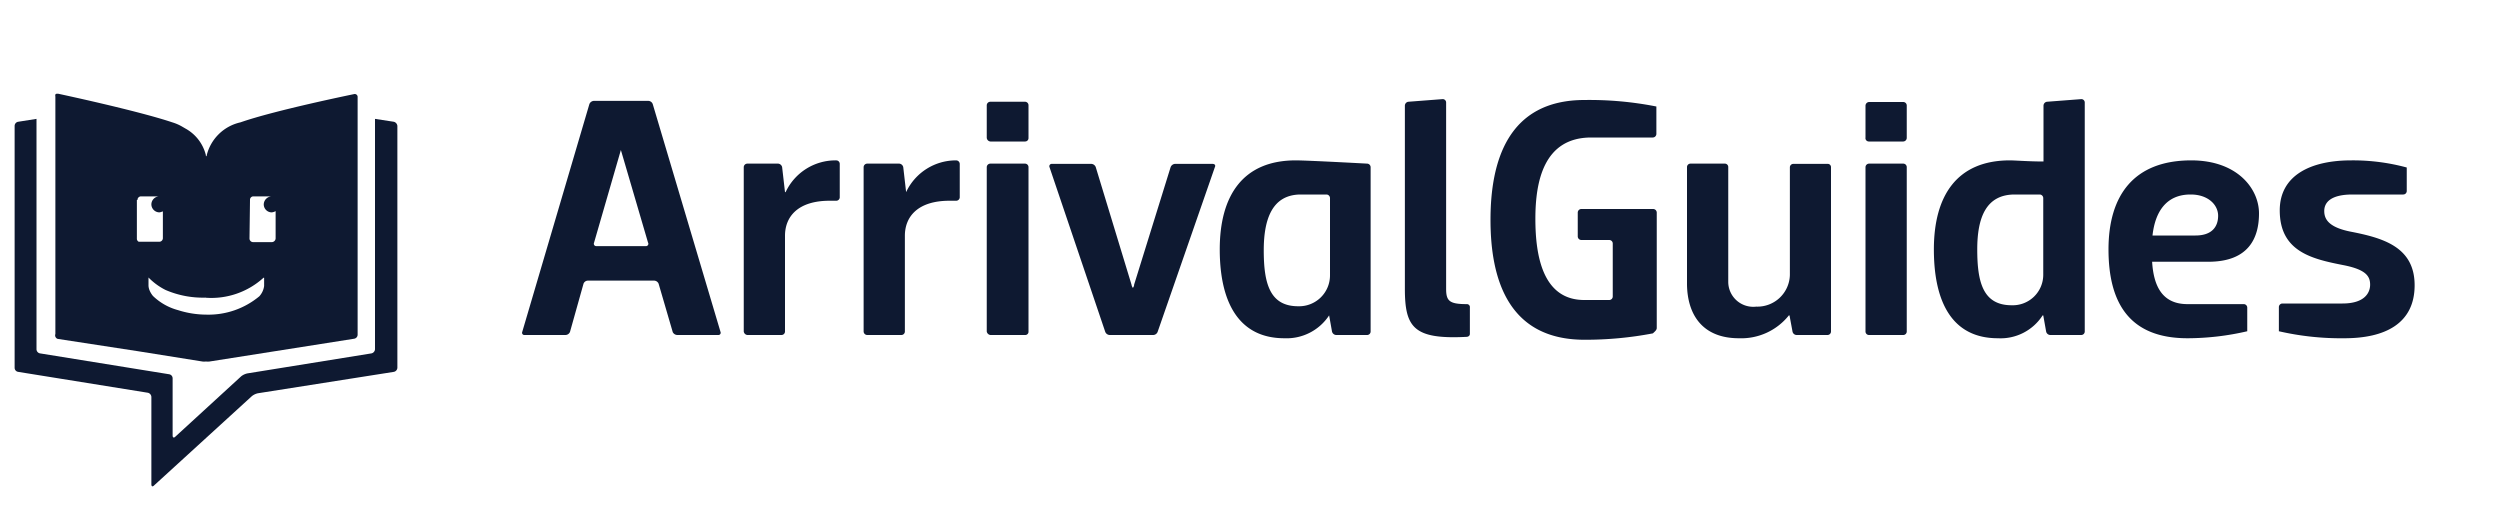
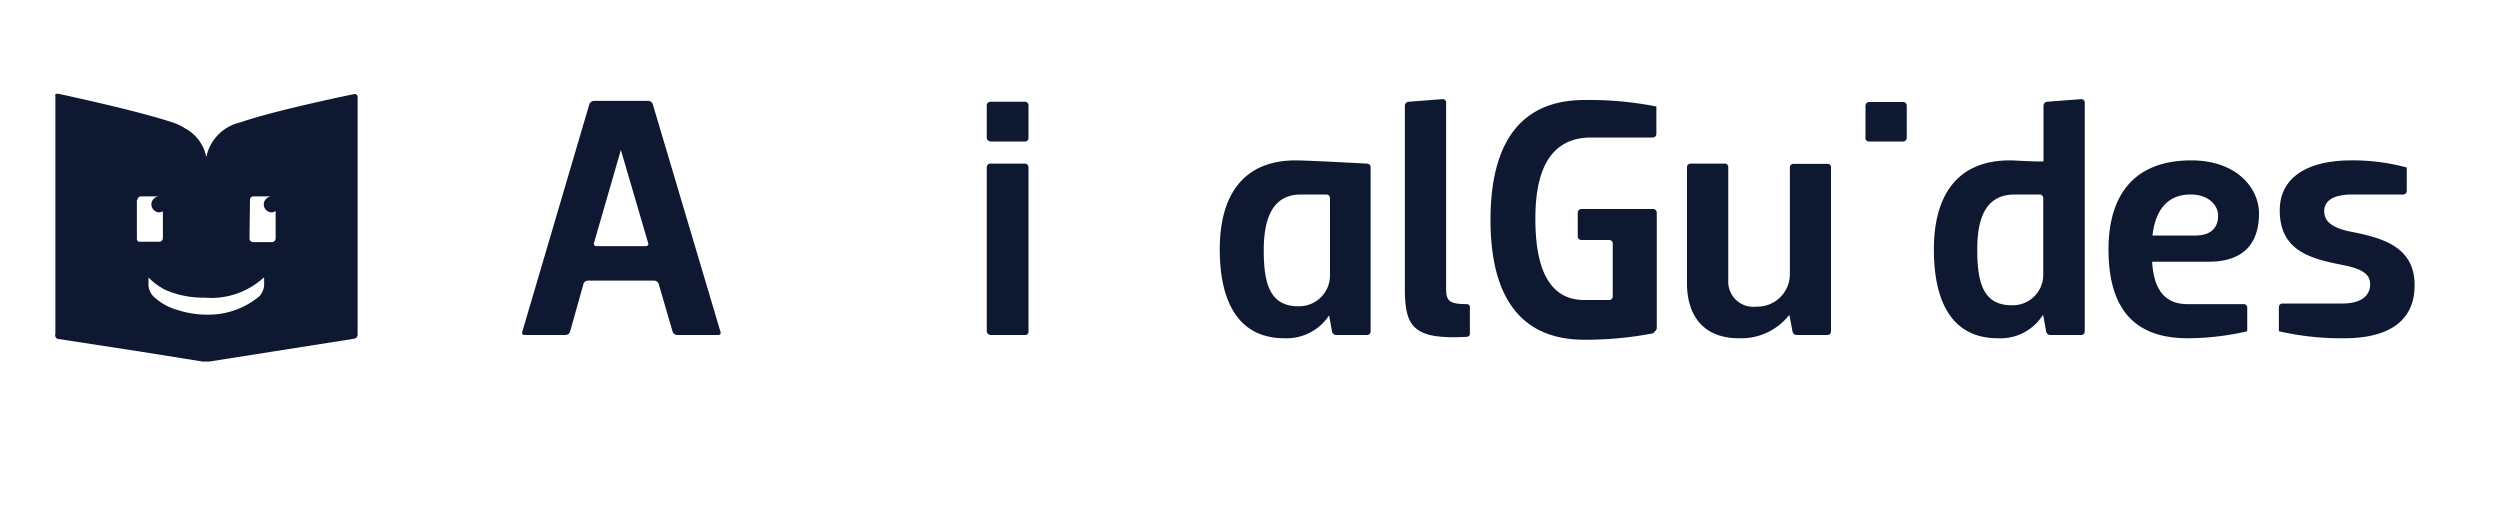
<svg xmlns="http://www.w3.org/2000/svg" id="Layer_1" data-name="Layer 1" width="200" height="42" viewBox="0 0 200 42">
  <title>ag-logo-ny</title>
  <path d="M117.34,24.33c-1.4,0-1.65-.26-1.65-1.23V8.19a.27.27,0,0,0-.29-.26l-2.73.21a.32.32,0,0,0-.28.31V23.1c0,3.09.7,4.06,4.9,3.85.19,0,.3-.1.3-.24v-2.1A.24.24,0,0,0,117.34,24.33Z" fill="#0e1931" />
-   <path d="M97,13.11H94a.41.41,0,0,0-.35.26l-2.92,9.4c0,.15-.1.26-.1.26a.57.57,0,0,1-.11-.26l-2.86-9.4a.4.4,0,0,0-.35-.26H84.15a.19.19,0,0,0-.19.26l4.46,13.18a.4.4,0,0,0,.35.25h3.49a.39.39,0,0,0,.35-.25l4.58-13.18C97.26,13.23,97.19,13.11,97,13.11Z" fill="#0e1931" />
  <path d="M102.75,27.06a4.07,4.07,0,0,0,3.58-1.83h0l.23,1.29a.36.36,0,0,0,.33.28h2.48a.28.28,0,0,0,.28-.28V13.37a.29.29,0,0,0-.28-.28s-4.74-.26-5.71-.26c-4.24,0-6.08,2.83-6.08,7.12S99.14,27.06,102.75,27.06Zm1.32-11.5h2.05a.29.29,0,0,1,.28.29V22a2.47,2.47,0,0,1-2.55,2.5c-2.3,0-2.75-1.89-2.75-4.48S101.83,15.56,104.07,15.56Z" fill="#0e1931" />
-   <path d="M149.5,26.8h2.76a.28.28,0,0,0,.28-.28V13.37a.28.28,0,0,0-.28-.28h-2.73a.29.29,0,0,0-.29.28V26.52A.28.28,0,0,0,149.5,26.8Z" fill="#0e1931" />
  <path d="M139.11,27.06a4.87,4.87,0,0,0,4-1.83h.05l.24,1.29h0a.34.34,0,0,0,.33.28h2.47a.28.28,0,0,0,.28-.28V13.37a.26.26,0,0,0-.28-.26h-2.73a.28.28,0,0,0-.28.26V22a2.6,2.6,0,0,1-2.69,2.53,2,2,0,0,1-2.24-2V13.35a.27.27,0,0,0-.28-.26h-2.74a.28.28,0,0,0-.28.26v9.42C135,25.27,136.28,27.06,139.11,27.06Z" fill="#0e1931" />
  <path d="M132.54,26.24V17a.29.29,0,0,0-.29-.28H126.5a.29.29,0,0,0-.28.28v1.91a.29.29,0,0,0,.28.29h2.24a.28.28,0,0,1,.28.28v4.24a.28.28,0,0,1-.28.28h-2c-3.32,0-3.91-3.53-3.91-6.5S123.49,11,127.3,11h4.93a.29.29,0,0,0,.28-.28V8.52A27.68,27.68,0,0,0,126.76,8c-6.15,0-7.52,4.93-7.52,9.59s1.37,9.59,7.52,9.59a28.65,28.65,0,0,0,5.47-.51C132.39,26.52,132.54,26.4,132.54,26.24Z" fill="#0e1931" />
  <path d="M149.5,11.32h2.76a.29.29,0,0,0,.28-.28V8.45a.28.28,0,0,0-.28-.29h-2.73a.3.3,0,0,0-.29.29V11A.27.27,0,0,0,149.5,11.32Z" fill="#0e1931" />
  <path d="M175,27.06a21.23,21.23,0,0,0,4.78-.56V24.61a.28.28,0,0,0-.28-.28H175c-2,0-2.71-1.41-2.83-3.39h4.5c3.23,0,4.05-1.91,4.05-3.87s-1.72-4.24-5.42-4.24c-4.62,0-6.62,2.83-6.62,7.12S170.36,27.06,175,27.06Zm.26-11.5c1.39,0,2.19.83,2.19,1.7s-.49,1.58-1.81,1.58H172.2C172.41,16.93,173.31,15.56,175.24,15.56Z" fill="#0e1931" />
  <path d="M54.18,26.8h3.27a.18.18,0,0,0,.19-.25L52.22,8.33a.39.39,0,0,0-.35-.26H47.51a.41.41,0,0,0-.36.26L41.78,26.55a.18.18,0,0,0,.19.25h3.27a.4.4,0,0,0,.36-.25l1.08-3.85a.38.38,0,0,1,.35-.25h5.31a.4.4,0,0,1,.35.25l1.13,3.87A.42.42,0,0,0,54.18,26.8ZM51.7,19.69h-4a.19.19,0,0,1-.18-.26L49.67,12h0l2.17,7.4A.19.19,0,0,1,51.7,19.69Z" fill="#0e1931" />
  <path d="M79.23,26.8H82a.26.26,0,0,0,.28-.28V13.37a.28.28,0,0,0-.28-.28H79.23a.29.29,0,0,0-.29.28V26.52A.34.34,0,0,0,79.23,26.8Z" fill="#0e1931" />
-   <path d="M76.78,15.8V13.11a.29.29,0,0,0-.29-.28,4.4,4.4,0,0,0-4,2.54h0l-.23-2a.36.36,0,0,0-.31-.28H69.38a.29.29,0,0,0-.29.28V26.52a.29.29,0,0,0,.29.28h2.73a.28.28,0,0,0,.28-.28V18.86c0-1.55,1.06-2.8,3.56-2.8h.54A.29.29,0,0,0,76.78,15.8Z" fill="#0e1931" />
-   <path d="M59.78,26.8h2.74a.28.28,0,0,0,.28-.28V18.86c0-1.55,1.06-2.8,3.56-2.8h.54a.28.28,0,0,0,.28-.26h0V13.11a.28.28,0,0,0-.28-.28,4.4,4.4,0,0,0-4.05,2.54H62.8l-.23-2a.36.36,0,0,0-.31-.28H59.78a.29.29,0,0,0-.28.28V26.52A.33.33,0,0,0,59.78,26.8Z" fill="#0e1931" />
  <path d="M79.23,11.32H82a.27.27,0,0,0,.28-.28V8.42A.28.28,0,0,0,82,8.14H79.23a.29.29,0,0,0-.29.28V11A.32.32,0,0,0,79.23,11.32Z" fill="#0e1931" />
  <path d="M193.17,22.82c0-3.09-2.57-3.79-5.13-4.29-1.75-.35-2.1-1-2.1-1.65s.47-1.32,2.26-1.32h4.05a.28.28,0,0,0,.29-.28V13.4a16.43,16.43,0,0,0-4.46-.57c-3.2,0-5.7,1.18-5.7,4,0,3.3,2.57,3.89,5.14,4.39,1.74.35,2.09.87,2.09,1.55s-.47,1.51-2.21,1.51h-4.81a.29.29,0,0,0-.28.28V26.5a22.22,22.22,0,0,0,5.25.56C190.79,27.06,193.17,25.89,193.17,22.82Z" fill="#0e1931" />
  <path d="M163.41,25.23h.05l.23,1.29a.35.35,0,0,0,.33.28h2.48a.28.28,0,0,0,.28-.28V8.19a.27.27,0,0,0-.28-.26l-2.74.21a.32.32,0,0,0-.28.31v4.47c-1.16,0-2.26-.09-2.69-.09-4.24,0-6.08,2.83-6.08,7.12s1.51,7.11,5.12,7.11A4,4,0,0,0,163.41,25.23Zm-2.48-.81c-2.31,0-2.75-1.88-2.75-4.47s.73-4.39,3-4.39h2a.29.29,0,0,1,.28.29V22A2.44,2.44,0,0,1,160.93,24.42Z" fill="#0e1931" />
-   <path d="M31.5,9.74,30,9.51V27.94a.36.36,0,0,1-.28.33l-9.92,1.6a1.21,1.21,0,0,0-.5.23l-5.28,4.84c-.11.11-.21.07-.21-.1V30.27a.33.33,0,0,0-.28-.33L3.2,28.27a.34.34,0,0,1-.28-.33V9.51l-1.46.23a.34.34,0,0,0-.29.33V29.42a.33.33,0,0,0,.29.33l10.37,1.67a.36.36,0,0,1,.28.33v7c0,.16.09.21.21.09l7.82-7.14a1.16,1.16,0,0,1,.5-.24L31.5,29.75a.35.35,0,0,0,.29-.33V10.07A.38.38,0,0,0,31.5,9.74Z" fill="#0e1931" />
  <path d="M4.61,27.11l6.51,1,5.07.81a1.1,1.1,0,0,0,.28,0,1.37,1.37,0,0,0,.3,0l11.55-1.82a.33.33,0,0,0,.29-.33v-19a.23.23,0,0,0-.29-.24S22,8.82,19.23,9.79a3.58,3.58,0,0,0-2.69,2.62c0,.11-.05.09-.07.07h0s0,0,0-.07a3.34,3.34,0,0,0-1.64-2.13l-.24-.14h0a3.65,3.65,0,0,0-.8-.35C11,8.85,4.66,7.5,4.66,7.5H4.54s-.09,0-.11.07a.3.3,0,0,0,0,.15v19A.3.3,0,0,0,4.61,27.11ZM20,16a.27.27,0,0,1,.28-.29h1.44a.66.66,0,0,0-.62.64.64.64,0,0,0,.64.64.8.8,0,0,0,.31-.1v2.17a.31.31,0,0,1-.31.31H20.24a.29.29,0,0,1-.28-.31Zm-3.52,7.82h0a6.2,6.2,0,0,0,4.6-1.6h.05v.66a1.52,1.52,0,0,1-.38.82,6.36,6.36,0,0,1-4.27,1.47h0a7.51,7.51,0,0,1-2.24-.36,4.6,4.6,0,0,1-2-1.13,1.72,1.72,0,0,1-.29-.49,1.15,1.15,0,0,1-.07-.33v-.66h0a5.1,5.1,0,0,0,1.37,1A7.54,7.54,0,0,0,16.44,23.81ZM11,16a.28.28,0,0,1,.29-.29h1.43a.65.65,0,0,0-.61.64.65.65,0,0,0,.64.64.67.67,0,0,0,.19-.05s.07,0,.09-.05v2.17a.29.29,0,0,1-.31.28H11.21l-.11,0a.27.27,0,0,1-.15-.26V16Z" fill="#0e1931" />
</svg>